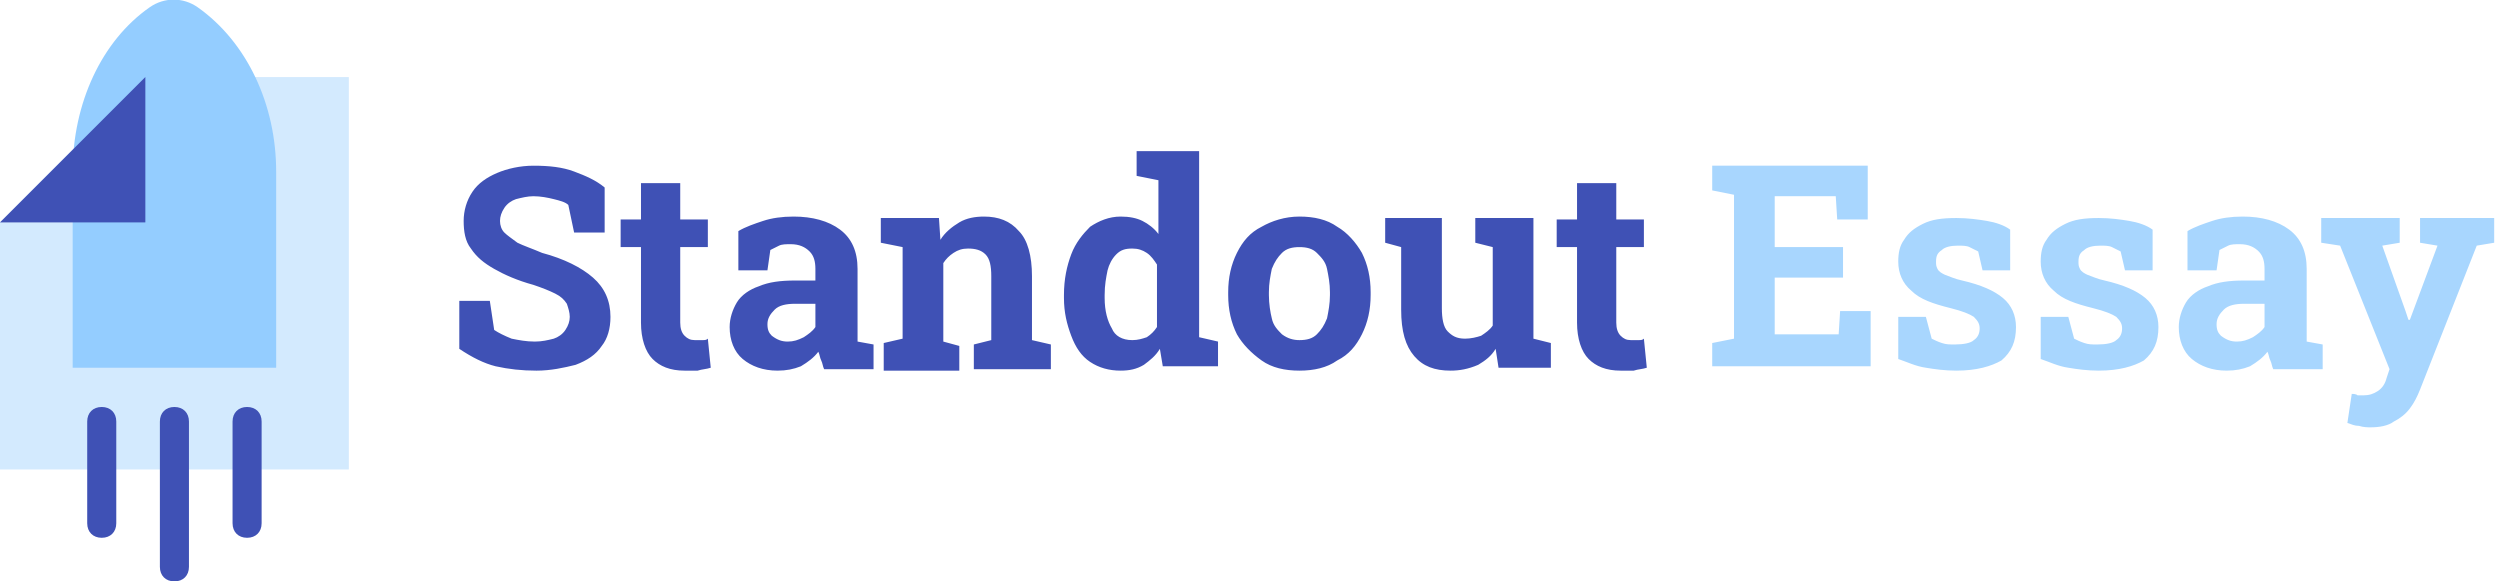
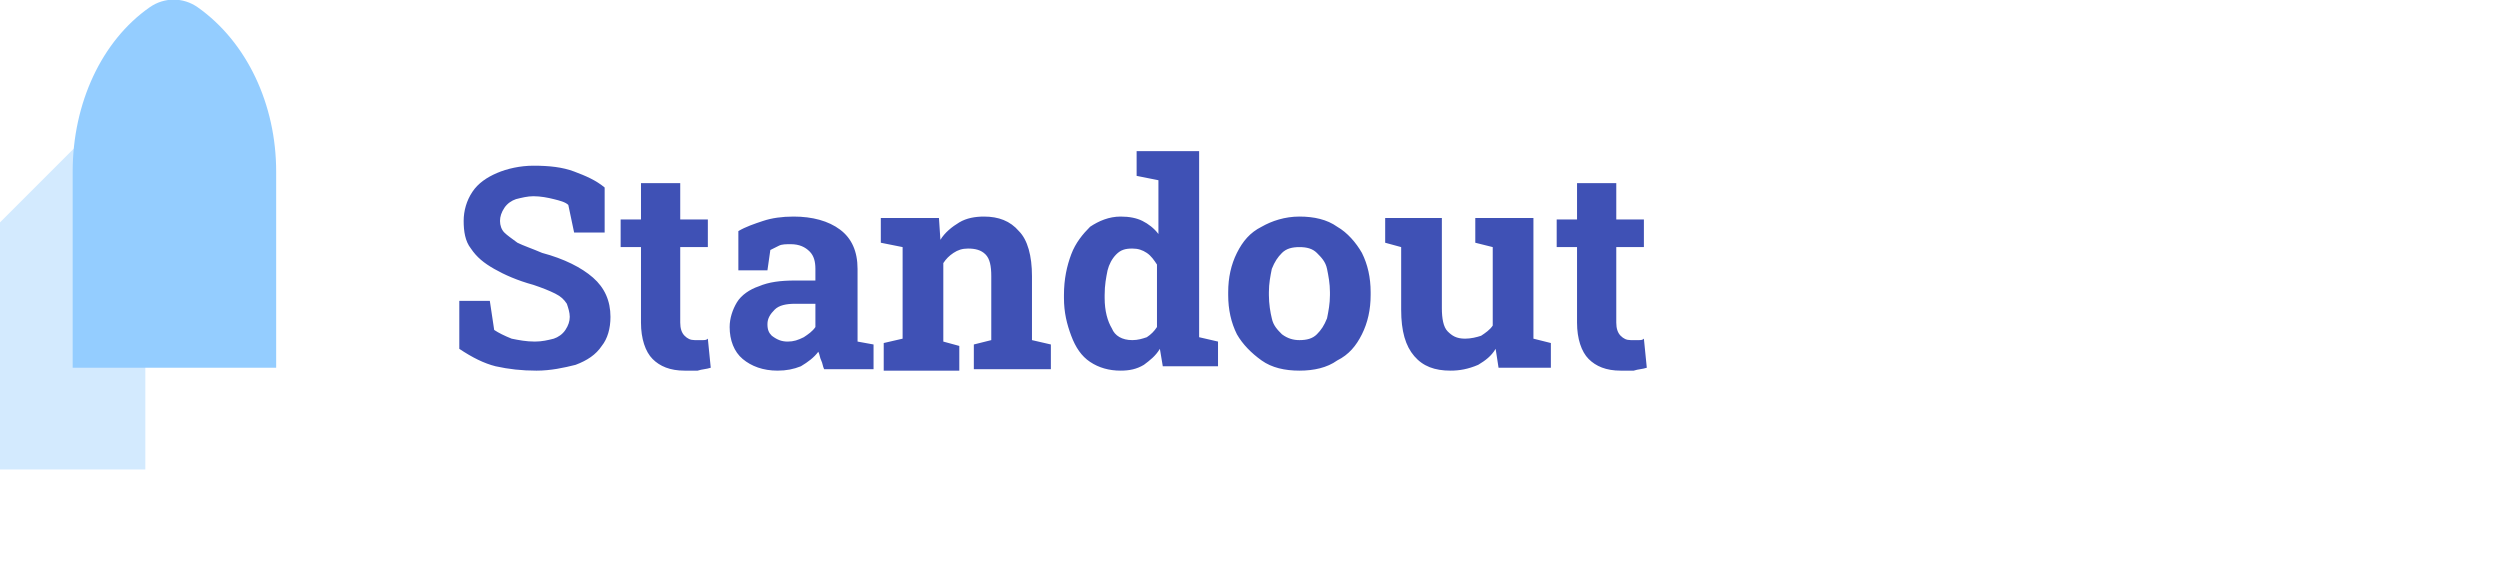
<svg xmlns="http://www.w3.org/2000/svg" viewBox="0 0 172 40">
-   <path fill="#D3EAFE" d="M0 32.3v-17l10-10h14v27z" />
+   <path fill="#D3EAFE" d="M0 32.3v-17l10-10v27z" />
  <path fill="#94CDFF" d="M19 25.3H5V11.8c0-4.7 2-9 5.3-11.3 1-.7 2.3-.7 3.3 0C17 2.9 19 7.2 19 11.8v13.5z" />
-   <path fill="#3F51B5" d="M13 29v10c0 .6-.4 1-1 1s-1-.4-1-1V29c0-.6.4-1 1-1s1 .4 1 1zm-6-1c-.6 0-1 .4-1 1v7c0 .6.4 1 1 1s1-.4 1-1v-7c0-.6-.4-1-1-1zm10 0c-.6 0-1 .4-1 1v7c0 .6.4 1 1 1s1-.4 1-1v-7c0-.6-.4-1-1-1zM10 15.3H0l10-10z" />
-   <path fill="#A8D6FE" d="M117.8 25.3v-1.7l1.5-.3v-9.9l-1.5-.3v-1.7h10.7v3.7h-2.1l-.1-1.6h-4.2V17h4.7v2.1h-4.7V23h4.4l.1-1.6h2.1v3.8h-10.9zm16.8.2c-.8 0-1.5-.1-2.1-.2-.7-.1-1.3-.4-1.9-.6v-2.9h1.9l.4 1.5c.2.1.4.2.7.3.3.1.5.1.9.1.6 0 1.1-.1 1.3-.3.3-.2.4-.5.4-.8 0-.3-.1-.5-.4-.8-.3-.2-.8-.4-1.6-.6-1.2-.3-2.1-.6-2.7-1.2-.6-.5-.9-1.2-.9-2 0-.6.1-1.1.4-1.5.3-.5.7-.8 1.3-1.1.6-.3 1.3-.4 2.3-.4.8 0 1.5.1 2.1.2.6.1 1.2.3 1.6.6v2.8h-1.9l-.3-1.3-.6-.3c-.2-.1-.5-.1-.8-.1-.5 0-.9.1-1.1.3-.3.2-.4.4-.4.8 0 .2 0 .3.1.5s.3.3.5.4c.3.1.7.3 1.2.4 1.3.3 2.2.7 2.8 1.2.6.5.9 1.2.9 2 0 1-.3 1.7-1 2.3-.7.4-1.7.7-3.1.7zm9.8 0c-.8 0-1.5-.1-2.1-.2-.7-.1-1.3-.4-1.9-.6v-2.9h1.9l.4 1.5c.2.1.4.2.7.3.3.1.5.1.9.1.6 0 1.1-.1 1.3-.3.3-.2.4-.5.4-.8 0-.3-.1-.5-.4-.8-.3-.2-.8-.4-1.6-.6-1.2-.3-2.1-.6-2.7-1.2-.6-.5-.9-1.2-.9-2 0-.6.1-1.1.4-1.5.3-.5.7-.8 1.3-1.1.6-.3 1.3-.4 2.3-.4.8 0 1.5.1 2.1.2.6.1 1.2.3 1.6.6v2.8h-1.9l-.3-1.3-.6-.3c-.2-.1-.5-.1-.8-.1-.5 0-.9.1-1.1.3-.3.2-.4.4-.4.8 0 .2 0 .3.1.5s.3.3.5.4c.3.1.7.3 1.2.4 1.3.3 2.2.7 2.8 1.2.6.5.9 1.2.9 2 0 1-.3 1.7-1 2.3-.7.4-1.7.7-3.1.7zm8.8 0c-1 0-1.8-.3-2.4-.8-.6-.5-.9-1.3-.9-2.2 0-.6.2-1.2.5-1.7s.9-.9 1.5-1.1c.7-.3 1.5-.4 2.5-.4h1.4v-.8c0-.5-.1-.9-.4-1.2-.3-.3-.7-.5-1.3-.5-.3 0-.6 0-.8.1l-.6.3-.2 1.4h-2v-2.7c.5-.3 1.1-.5 1.7-.7.6-.2 1.3-.3 2.1-.3 1.3 0 2.4.3 3.2.9.8.6 1.2 1.5 1.2 2.7V23.5l1.1.2v1.7h-3.4c-.1-.2-.1-.4-.2-.6s-.1-.4-.2-.6c-.3.4-.7.7-1.2 1-.5.2-1 .3-1.6.3zm.7-2c.4 0 .7-.1 1.1-.3.3-.2.6-.4.8-.7v-1.6h-1.4c-.6 0-1.1.1-1.4.4-.3.3-.5.6-.5 1s.1.6.3.8c.4.3.7.4 1.1.4zm9.2 5.9c-.2 0-.5 0-.8-.1-.3 0-.5-.1-.8-.2l.3-2c.1 0 .3 0 .4.1h.4c.4 0 .7-.1 1-.3.3-.2.5-.5.6-.9l.2-.6-3.4-8.5-1.3-.2V15h5.4v1.7l-1.2.2 1.6 4.5.2.6h.1l1.9-5.1-1.2-.2V15h5.1v1.7l-1.2.2-3.9 9.9c-.2.5-.4.9-.7 1.3-.3.4-.7.7-1.1.9-.4.3-1 .4-1.6.4z" />
  <path fill="#3F51B5" d="M36.9 25.5c-1 0-1.9-.1-2.8-.3-.8-.2-1.6-.6-2.5-1.2v-3.3h2.1l.3 2c.3.2.7.4 1.2.6.5.1 1 .2 1.6.2.5 0 .9-.1 1.3-.2.3-.1.6-.3.8-.6.2-.3.3-.6.3-.9 0-.3-.1-.6-.2-.9-.2-.3-.4-.5-.8-.7-.4-.2-.9-.4-1.5-.6-1.1-.3-2-.7-2.7-1.1-.7-.4-1.2-.8-1.6-1.4-.4-.5-.5-1.2-.5-1.9s.2-1.4.6-2c.4-.6 1-1 1.7-1.3.7-.3 1.6-.5 2.5-.5 1.1 0 2 .1 2.8.4.8.3 1.5.6 2.1 1.1V16h-2.1l-.4-1.9c-.2-.2-.6-.3-1-.4-.4-.1-.9-.2-1.4-.2-.4 0-.8.1-1.2.2-.3.1-.6.3-.8.6-.2.3-.3.6-.3.9 0 .3.1.6.3.8.2.2.5.4.9.7.4.2 1 .4 1.7.7 1.5.4 2.7 1 3.5 1.7.8.7 1.2 1.6 1.2 2.7 0 .8-.2 1.5-.6 2-.4.6-1 1-1.8 1.3-.8.2-1.7.4-2.7.4zm10.2 0c-1 0-1.7-.3-2.2-.8-.5-.5-.8-1.4-.8-2.5V17h-1.4v-1.9h1.4v-2.5h2.7v2.5h1.9V17h-1.9v5.2c0 .4.1.7.3.9.2.2.4.3.7.3h.5c.2 0 .3 0 .4-.1l.2 2c-.3.1-.6.1-.9.2h-.9zm6.4 0c-1 0-1.8-.3-2.4-.8-.6-.5-.9-1.3-.9-2.2 0-.6.2-1.2.5-1.7s.9-.9 1.5-1.1c.7-.3 1.5-.4 2.5-.4h1.4v-.8c0-.5-.1-.9-.4-1.2-.3-.3-.7-.5-1.3-.5-.3 0-.6 0-.8.1l-.6.3-.2 1.4h-2v-2.7c.5-.3 1.1-.5 1.7-.7.6-.2 1.3-.3 2.1-.3 1.3 0 2.4.3 3.2.9.8.6 1.2 1.5 1.2 2.7V23.5l1.1.2v1.7h-3.4c-.1-.2-.1-.4-.2-.6-.1-.2-.1-.4-.2-.6-.3.4-.7.7-1.2 1-.5.2-1 .3-1.6.3zm.7-2c.4 0 .7-.1 1.1-.3.3-.2.6-.4.8-.7v-1.6h-1.4c-.6 0-1.1.1-1.4.4-.3.3-.5.6-.5 1s.1.6.3.8c.4.3.7.4 1.1.4zm6.6 1.8v-1.7l1.3-.3V17l-1.5-.3V15h4l.1 1.5c.3-.5.8-.9 1.3-1.2.5-.3 1.1-.4 1.7-.4 1 0 1.8.3 2.4 1 .6.6.9 1.7.9 3.1v4.4l1.3.3v1.7H67v-1.7l1.2-.3V19c0-.7-.1-1.2-.4-1.5-.3-.3-.7-.4-1.2-.4-.4 0-.7.1-1 .3-.3.2-.5.4-.7.7v5.4l1.1.3v1.7h-5.2zm16.3.2c-.8 0-1.5-.2-2.1-.6-.6-.4-1-1-1.3-1.8-.3-.8-.5-1.6-.5-2.6v-.2c0-1.1.2-2 .5-2.8.3-.8.8-1.4 1.3-1.9.6-.4 1.3-.7 2.1-.7.6 0 1.1.1 1.5.3.4.2.8.5 1.1.9v-3.7l-1.5-.3v-1.7h4.3v12.8l1.3.3v1.7H80l-.2-1.2c-.3.5-.7.8-1.1 1.1-.5.3-1 .4-1.6.4zm.8-2.1c.4 0 .7-.1 1-.2.3-.2.5-.4.7-.7v-4.3c-.2-.3-.4-.6-.7-.8-.3-.2-.6-.3-1-.3-.5 0-.8.1-1.1.4-.3.3-.5.7-.6 1.1-.1.5-.2 1-.2 1.7v.2c0 .9.2 1.6.5 2.1.2.5.7.8 1.4.8zm11.5 2.1c-1 0-1.9-.2-2.6-.7s-1.3-1.1-1.7-1.8c-.4-.8-.6-1.7-.6-2.7v-.2c0-1 .2-1.9.6-2.7.4-.8.9-1.4 1.7-1.8.7-.4 1.6-.7 2.6-.7s1.9.2 2.6.7c.7.4 1.3 1.1 1.7 1.8.4.8.6 1.7.6 2.7v.2c0 1-.2 1.9-.6 2.7-.4.8-.9 1.4-1.7 1.8-.7.5-1.6.7-2.6.7zm0-2.1c.5 0 .9-.1 1.2-.4.3-.3.5-.6.7-1.1.1-.5.2-1 .2-1.6v-.2c0-.6-.1-1.1-.2-1.6s-.4-.8-.7-1.1c-.3-.3-.7-.4-1.2-.4s-.9.1-1.2.4c-.3.3-.5.6-.7 1.1-.1.5-.2 1-.2 1.6v.2c0 .6.1 1.2.2 1.6.1.5.4.8.7 1.1.4.3.8.4 1.2.4zm10.4 2.1c-1.1 0-1.9-.3-2.5-1-.6-.7-.9-1.7-.9-3.2V17l-1.1-.3V15h3.9v6.2c0 .7.1 1.3.4 1.6.3.3.6.5 1.2.5.4 0 .8-.1 1.1-.2.3-.2.6-.4.8-.7V17l-1.2-.3V15h4v8.3l1.2.3v1.7h-3.6l-.2-1.3c-.3.5-.7.8-1.2 1.1-.7.3-1.3.4-1.9.4zm11.7 0c-1 0-1.7-.3-2.2-.8-.5-.5-.8-1.4-.8-2.5V17h-1.4v-1.9h1.4v-2.5h2.7v2.5h1.9V17h-1.9v5.2c0 .4.1.7.3.9.2.2.4.3.7.3h.5c.2 0 .3 0 .4-.1l.2 2c-.3.1-.6.1-.9.2h-.9z" />
</svg>